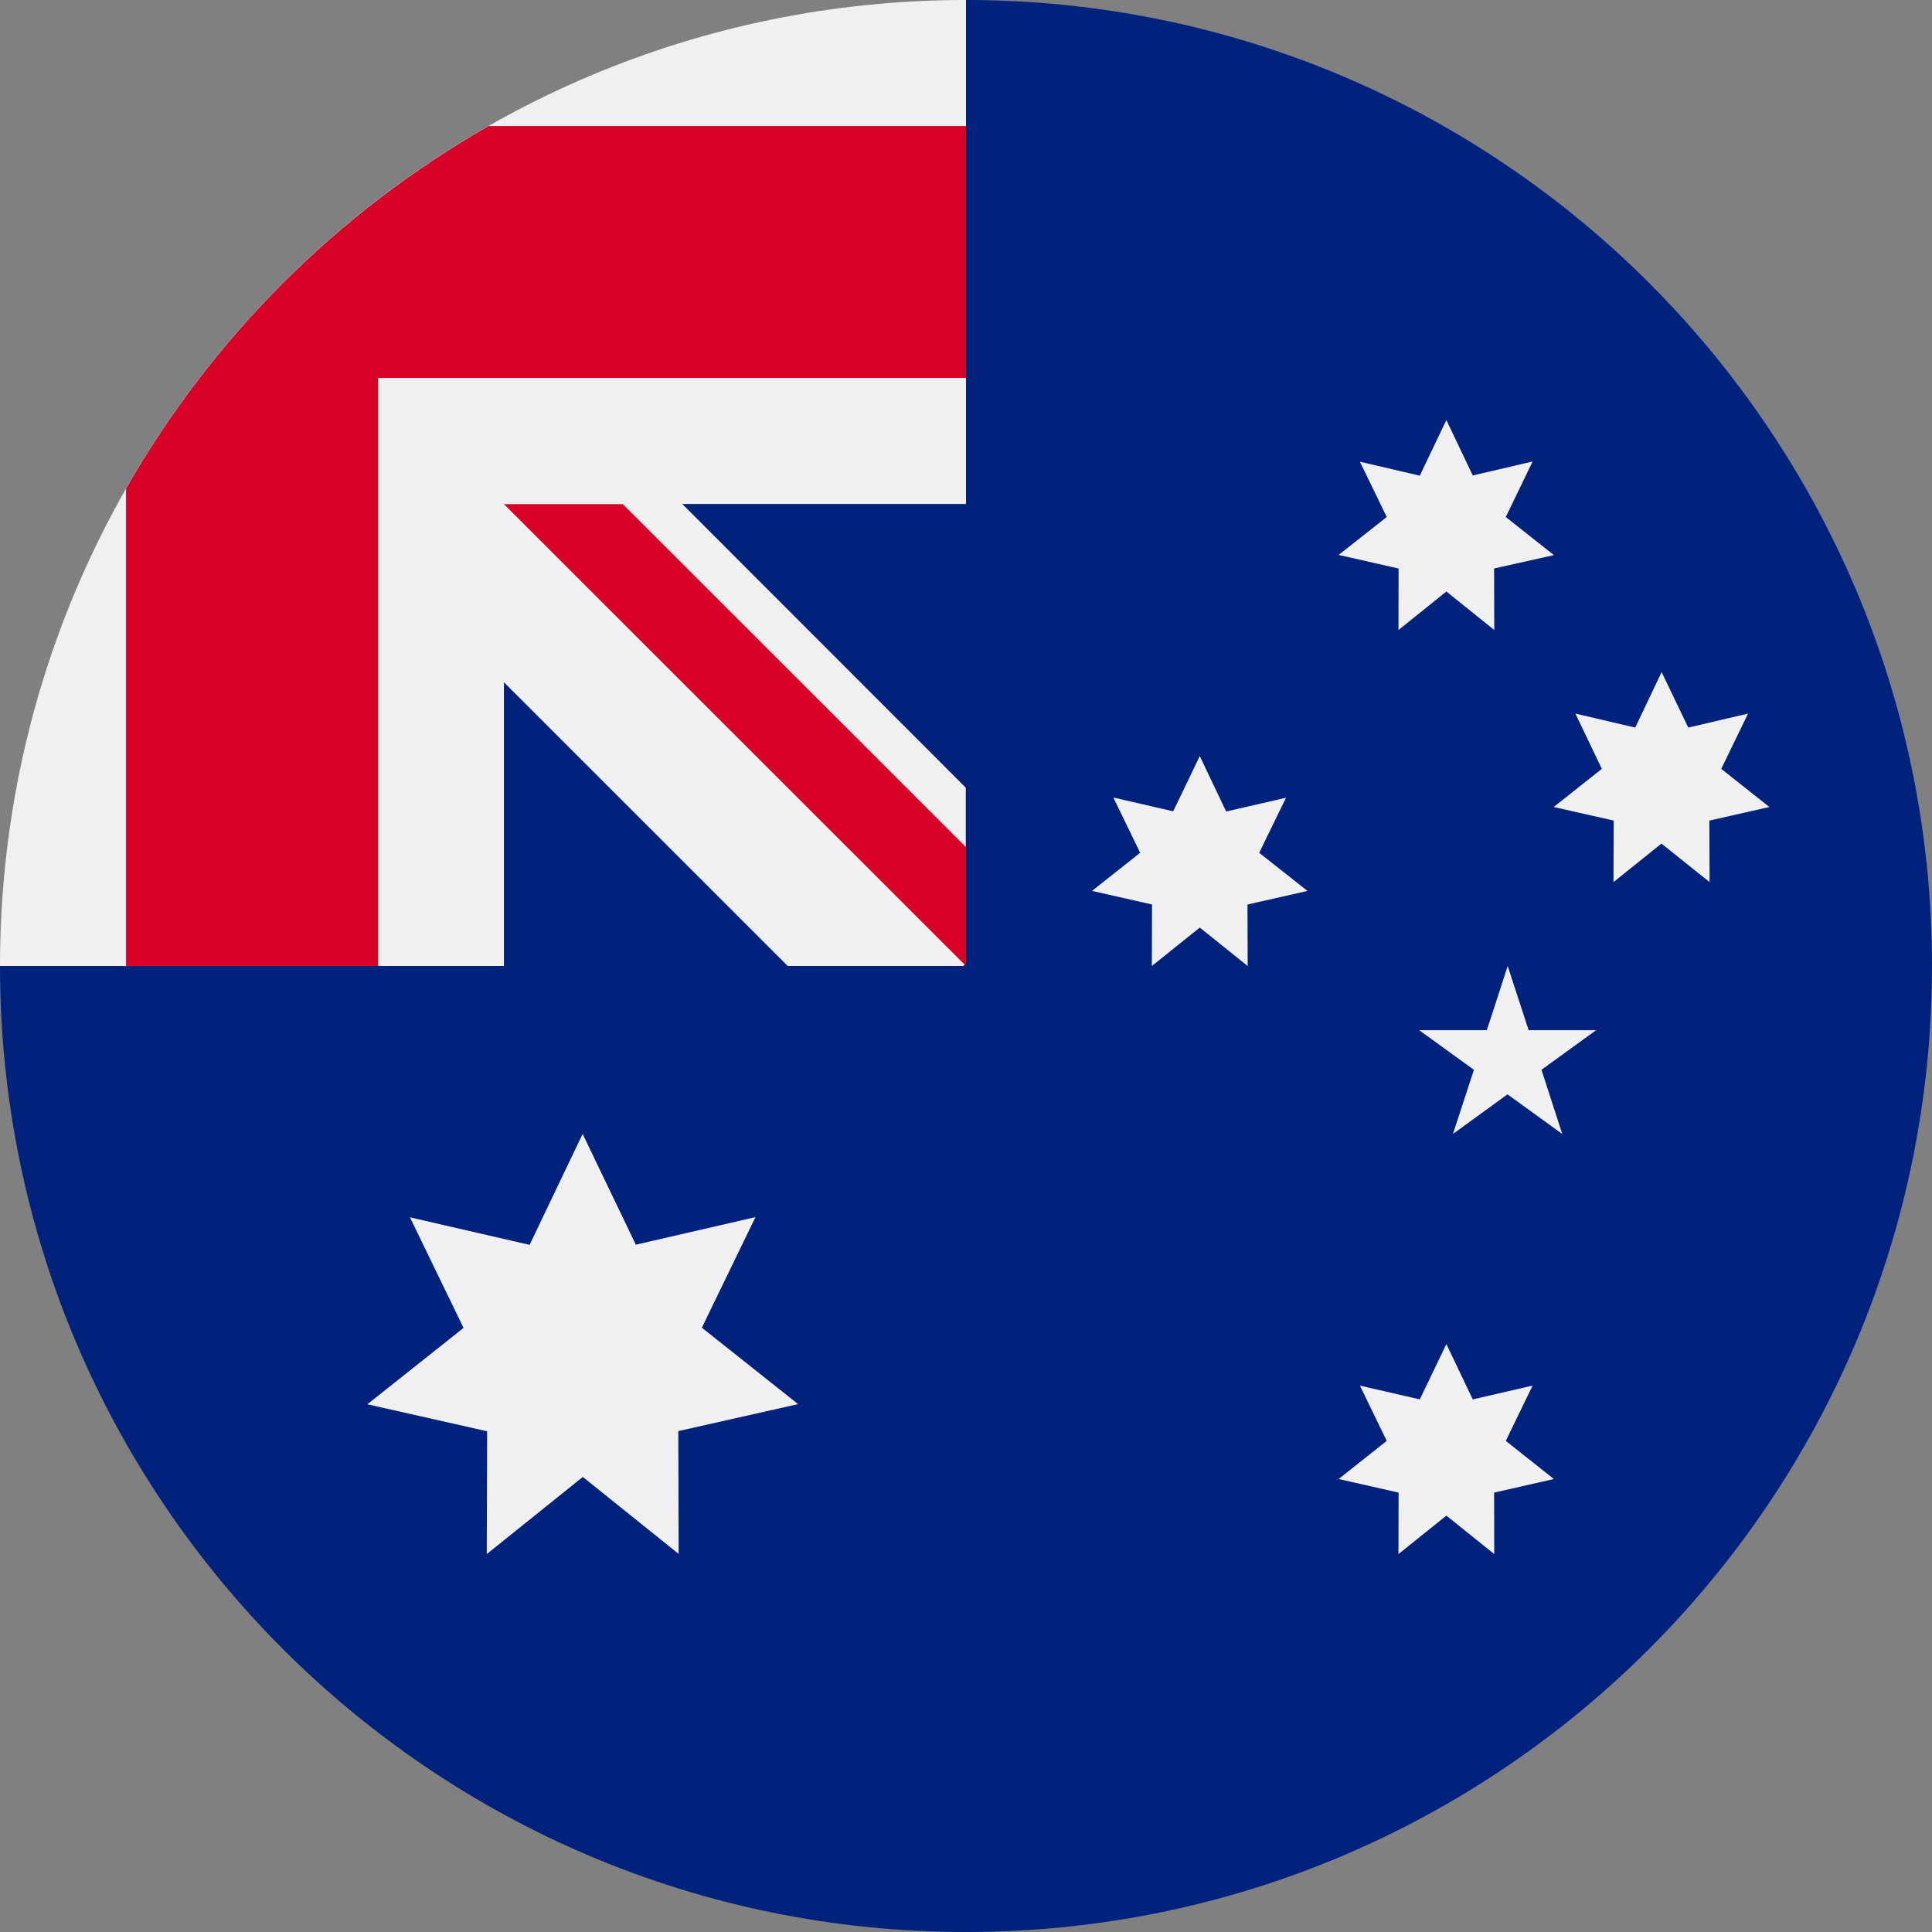
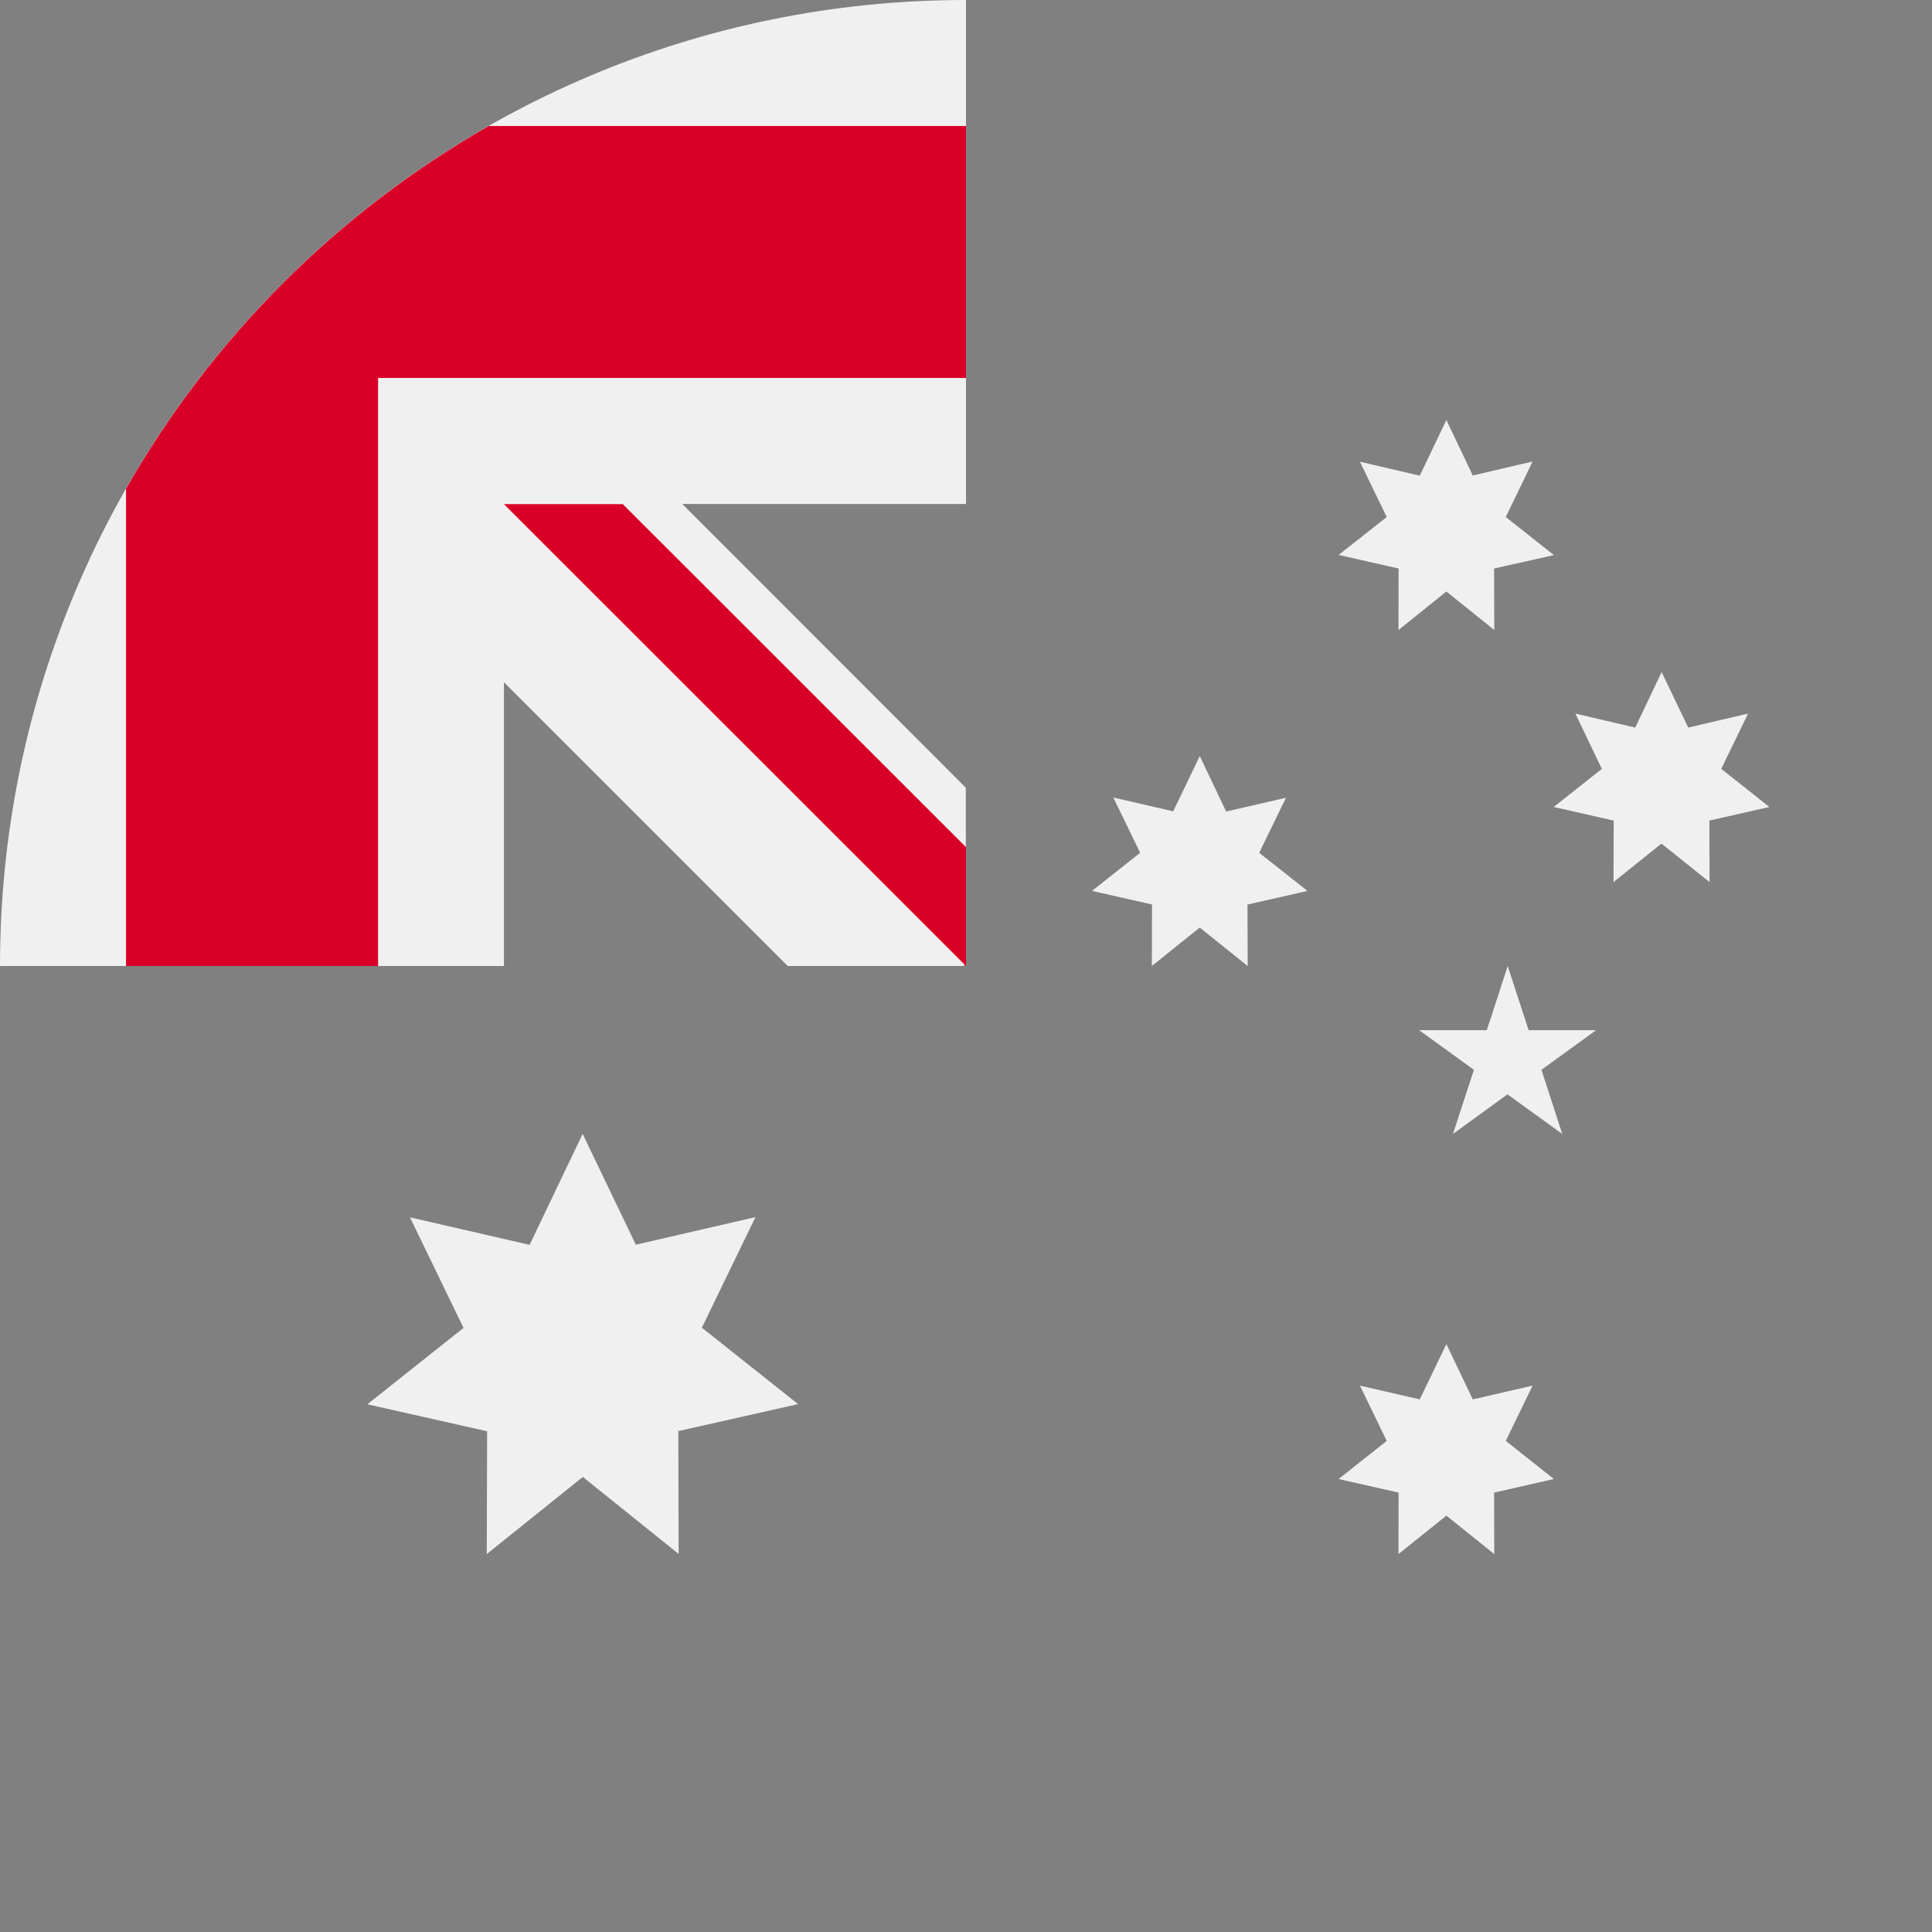
<svg xmlns="http://www.w3.org/2000/svg" fill="none" version="1.1" width="56" height="56" viewBox="0 0 56 56">
  <rect x="0" y="0" width="56" height="56" fill="#808080" stroke="none" />
  <defs>
    <clipPath id="master_svg0_472_26728">
      <rect x="0" y="0" width="56" height="56" rx="0" />
    </clipPath>
  </defs>
  <g clip-path="url(#master_svg0_472_26728)">
    <g>
-       <path d="M28,56C12.539,56,0,43.465,0,28Q0,28.006,28,0C43.465,0,56,12.535,56,28C56,43.461,43.461,56,28,56Z" fill="#00227D" fill-opacity="1" style="mix-blend-mode:passthrough" />
-     </g>
+       </g>
    <g>
      <path d="M28,14.607L28,0L27.994,0C12.529,0,0,12.54,0,28L14.607,28L14.607,19.776L22.832,28L27.924,28L27.994,27.924L27.994,22.832L19.776,14.608L28,14.608L28,14.607Z" fill="#F0F0F0" fill-opacity="1" style="mix-blend-mode:passthrough" />
    </g>
    <g>
      <path d="M14.165,3.653C9.783,6.153,6.153,9.783,3.653,14.165L3.653,28L10.959,28L10.959,10.955L28,10.955L28,3.653L14.165,3.653Z" fill="#D80027" fill-opacity="1" style="mix-blend-mode:passthrough" />
    </g>
    <g>
      <path d="M28,24.555L18.052,14.612L14.606,14.612L28,28L28,24.556L28,24.555Z" fill="#D80027" fill-opacity="1" style="mix-blend-mode:passthrough" />
    </g>
    <g>
      <path d="M16.888,32.867L18.43,36.078L21.897,35.279L20.344,38.484L23.133,40.699L19.661,41.481L19.671,45.041L16.893,42.81L14.109,45.046L14.12,41.486L10.648,40.704L13.436,38.49L11.883,35.285L15.351,36.083L16.888,32.867ZM41.924,38.959L42.689,40.562L44.423,40.162L43.646,41.765L45.041,42.87L43.307,43.264L43.312,45.046L41.924,43.931L40.535,45.046L40.539,43.264L38.801,42.87L40.195,41.765L39.418,40.163L41.153,40.562L41.924,38.959ZM34.776,21.915L35.541,23.522L37.276,23.123L36.498,24.719L37.898,25.824L36.159,26.218L36.165,28.001L34.776,26.886L33.387,28L33.392,26.217L31.653,25.823L33.048,24.719L32.271,23.117L34.005,23.516Q34.005,23.521,34.776,21.914L34.776,21.915ZM41.924,12.174L42.689,13.782L44.423,13.377L43.646,14.986L45.041,16.09L43.307,16.478L43.312,18.261L41.924,17.145L40.535,18.262L40.539,16.479L38.801,16.085L40.195,14.986L39.418,13.383L41.153,13.788Q41.153,13.782,41.924,12.174ZM48.163,19.48L48.935,21.089L50.668,20.684L49.891,22.286L51.286,23.391L49.547,23.785L49.553,25.568L48.158,24.452L46.768,25.568L46.774,23.785L45.035,23.391L46.43,22.286L45.664,20.684L47.398,21.089L48.163,19.48ZM43.702,28.002L44.308,29.86L46.265,29.86L44.68,31.008L45.282,32.868L43.695,31.72L42.115,32.868L42.722,31.009L41.136,29.861L43.094,29.861Q43.1,29.861,43.701,28.001L43.702,28.002Z" fill="#F0F0F0" fill-opacity="1" style="mix-blend-mode:passthrough" />
    </g>
  </g>
</svg>